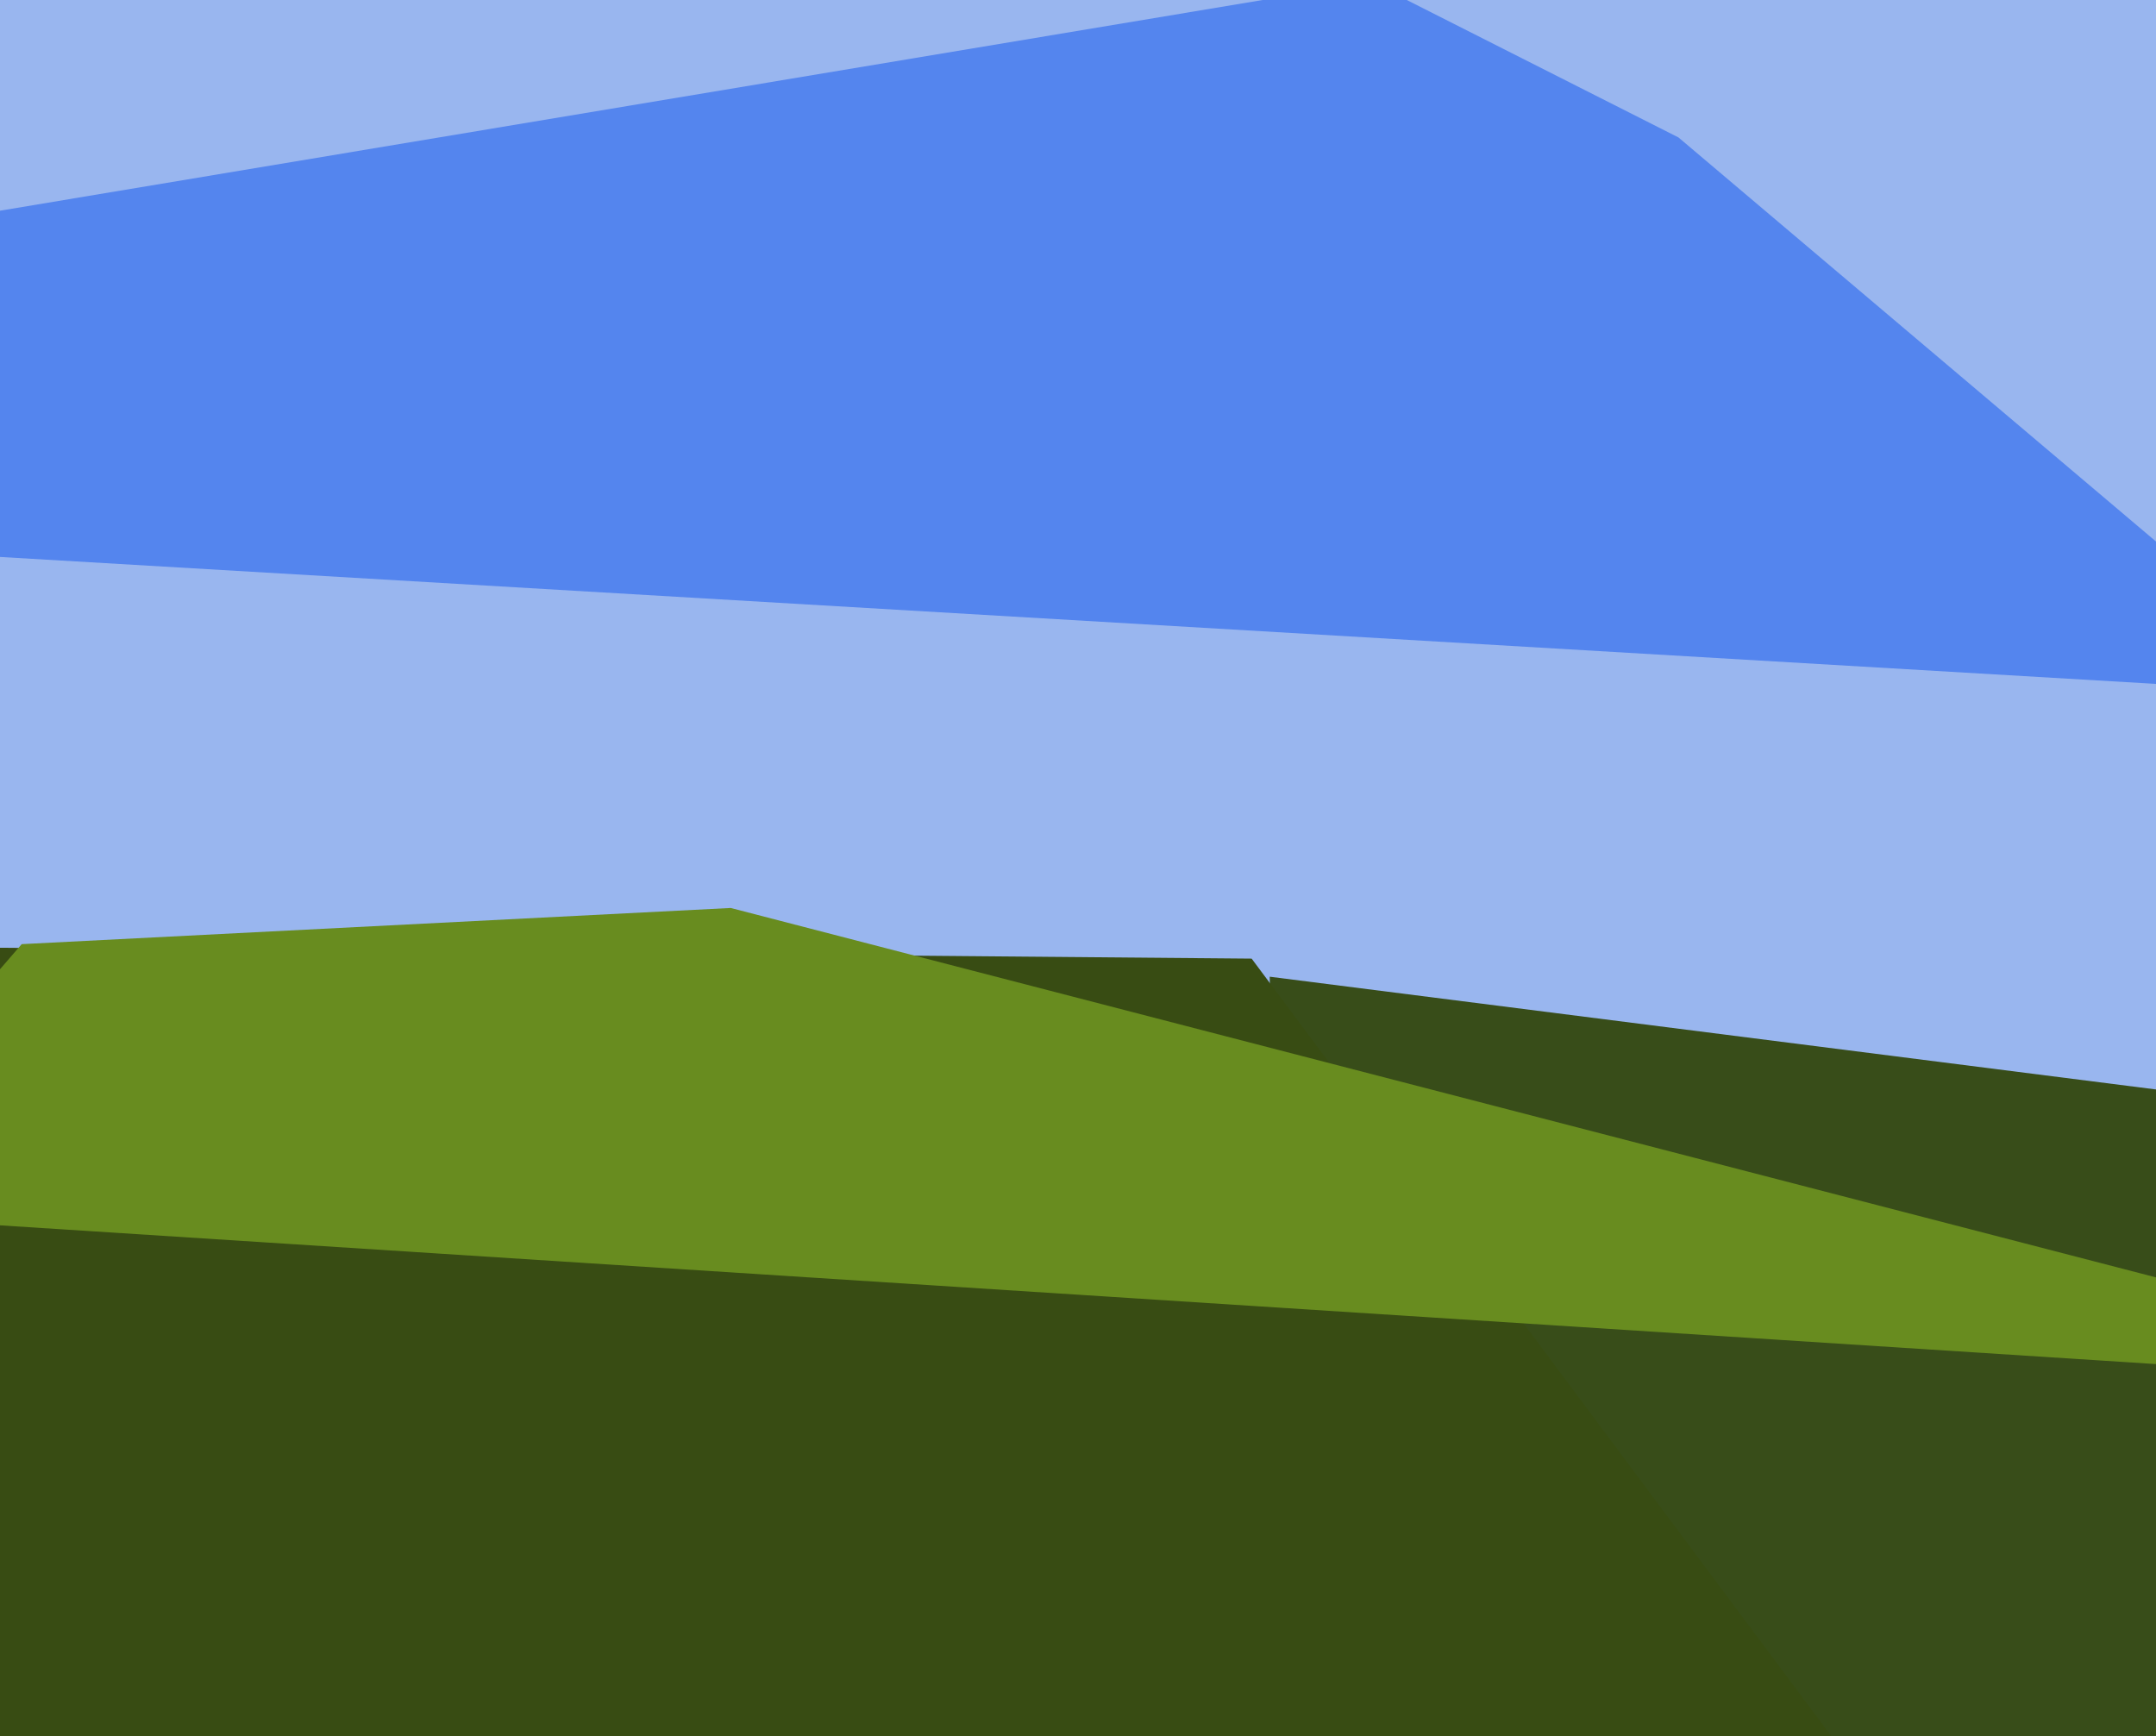
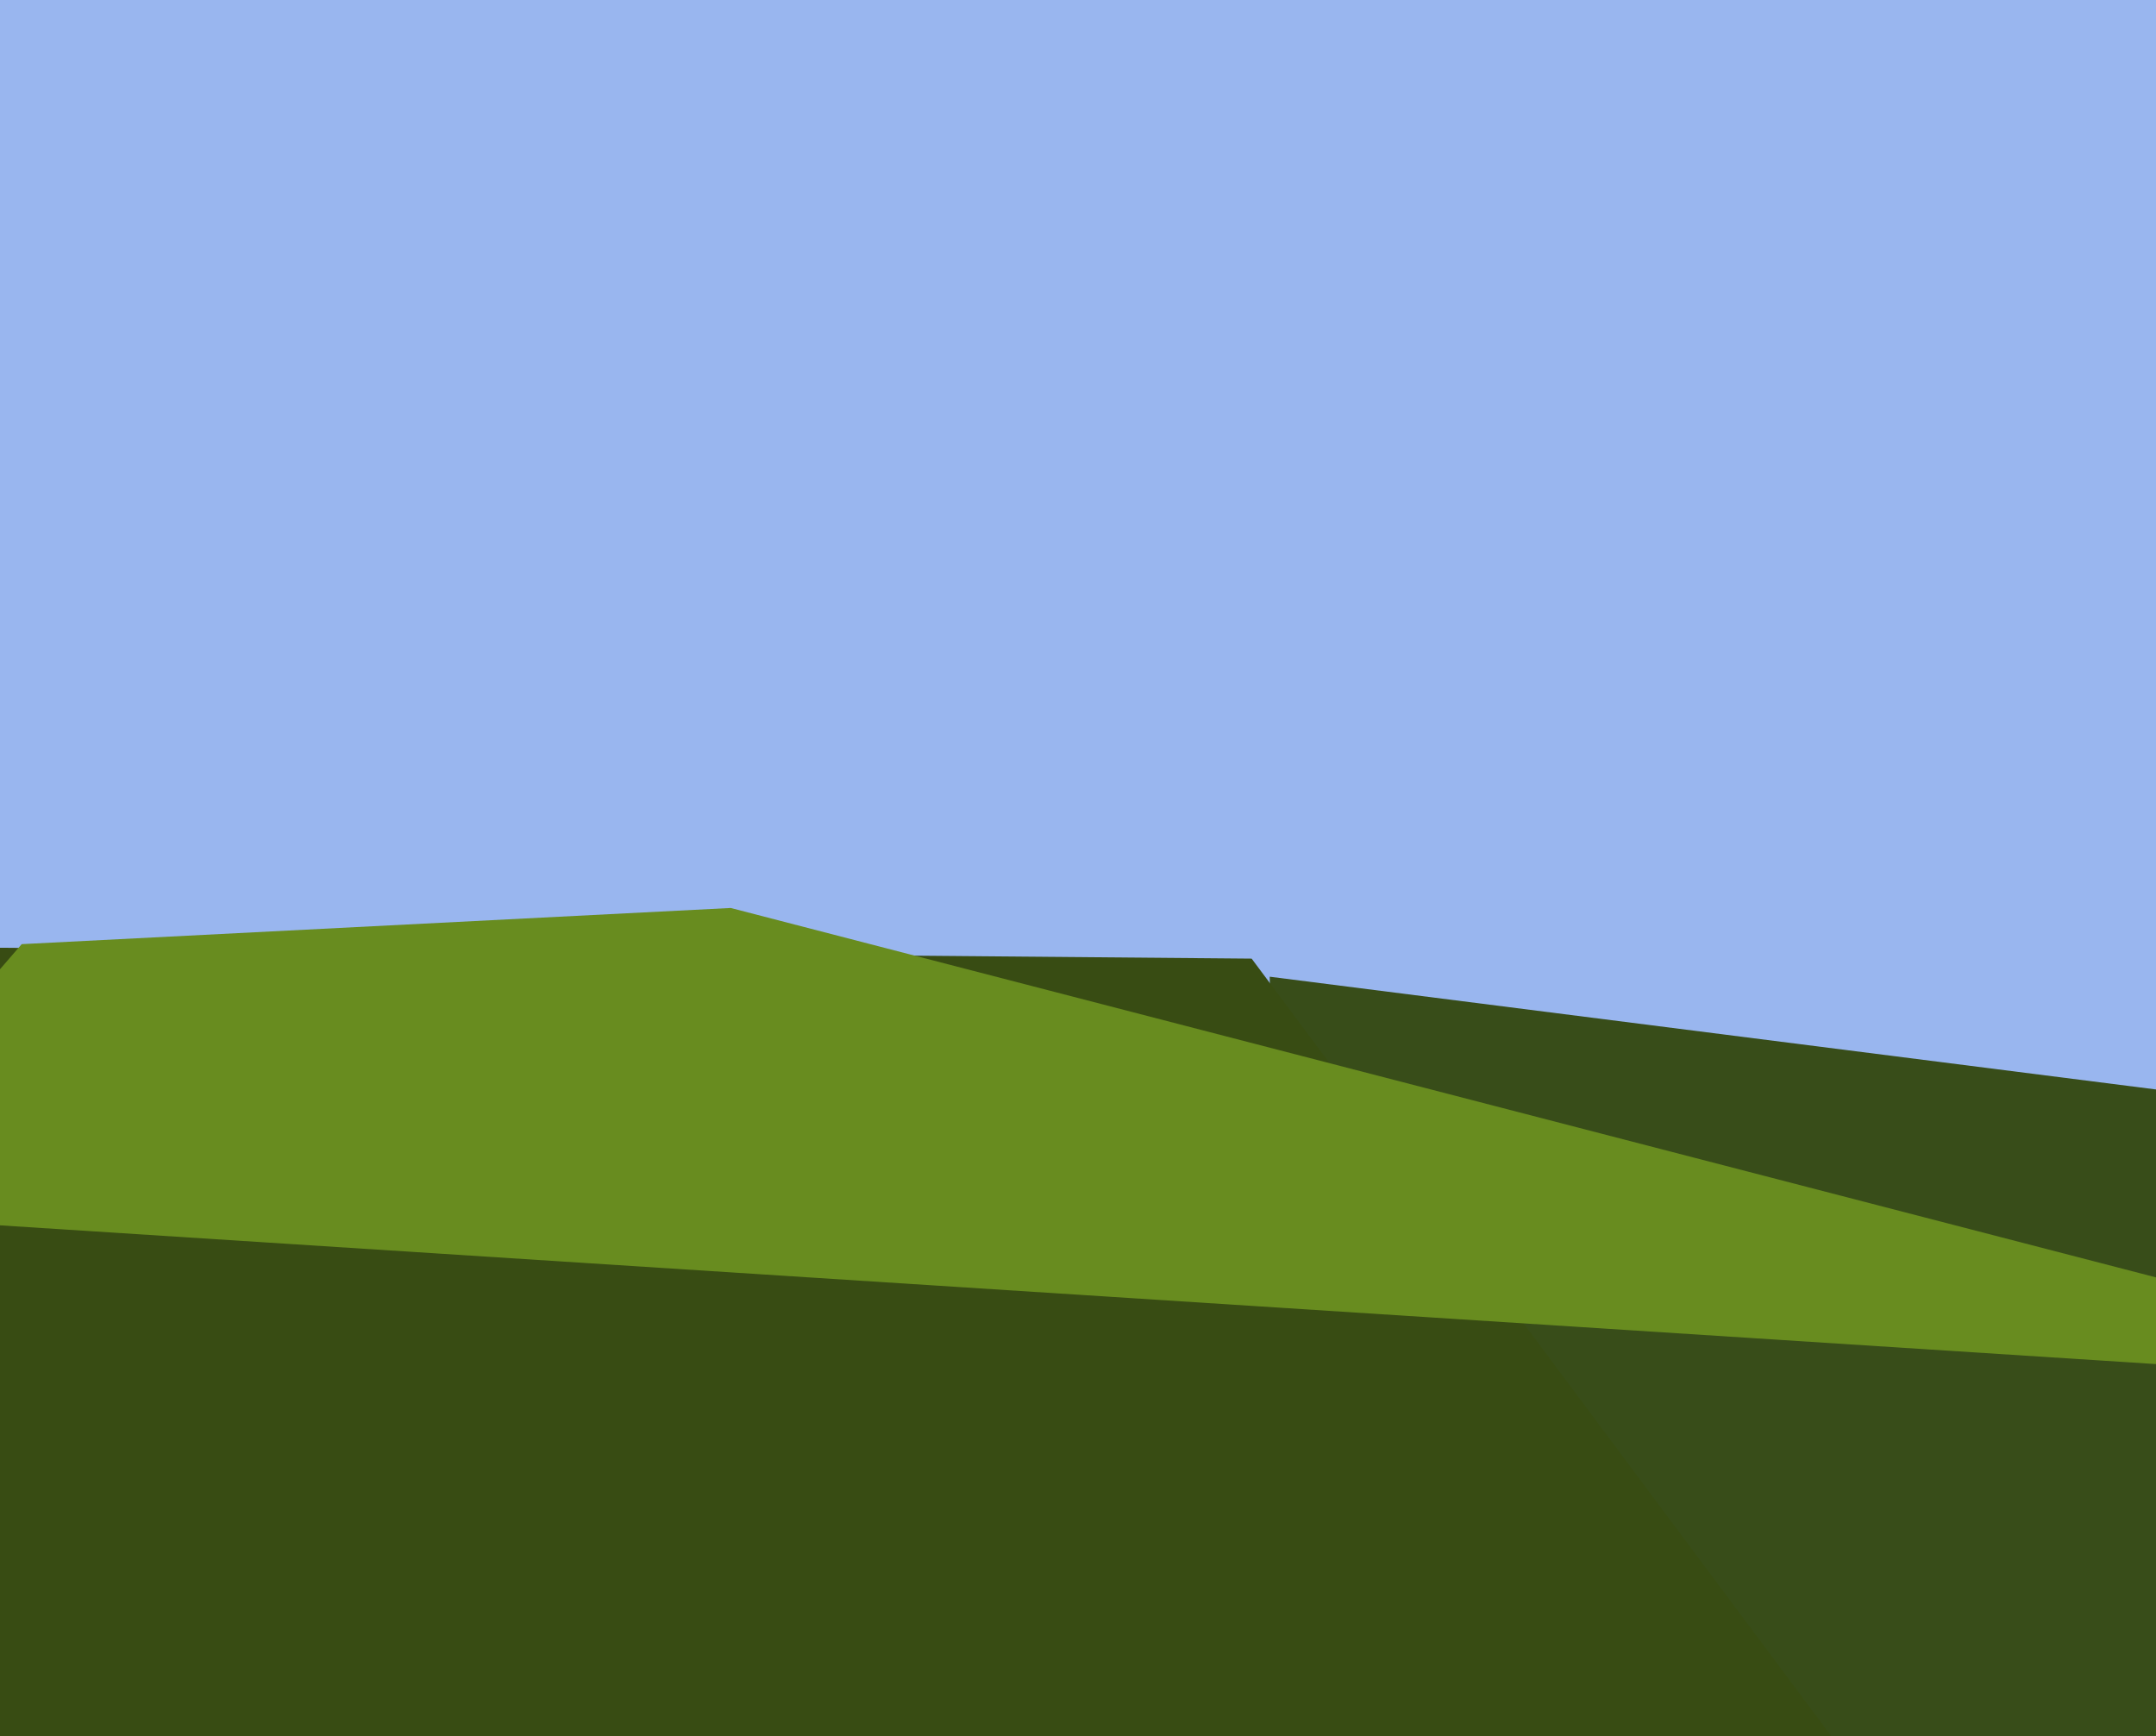
<svg xmlns="http://www.w3.org/2000/svg" width="596px" height="480px">
  <rect width="596" height="480" fill="rgb(153,182,239)" />
  <polygon points="556,632 357,542 351,270 689,313" fill="rgb(56,77,25)" />
  <polygon points="-115,261 346,265 592,595 -5,1069" fill="rgb(56,76,19)" />
-   <polygon points="646,192 -424,129 379,-5 464,38" fill="rgb(84,133,238)" />
  <polygon points="719,385 -58,335 6,261 202,251" fill="rgb(104,140,31)" />
</svg>